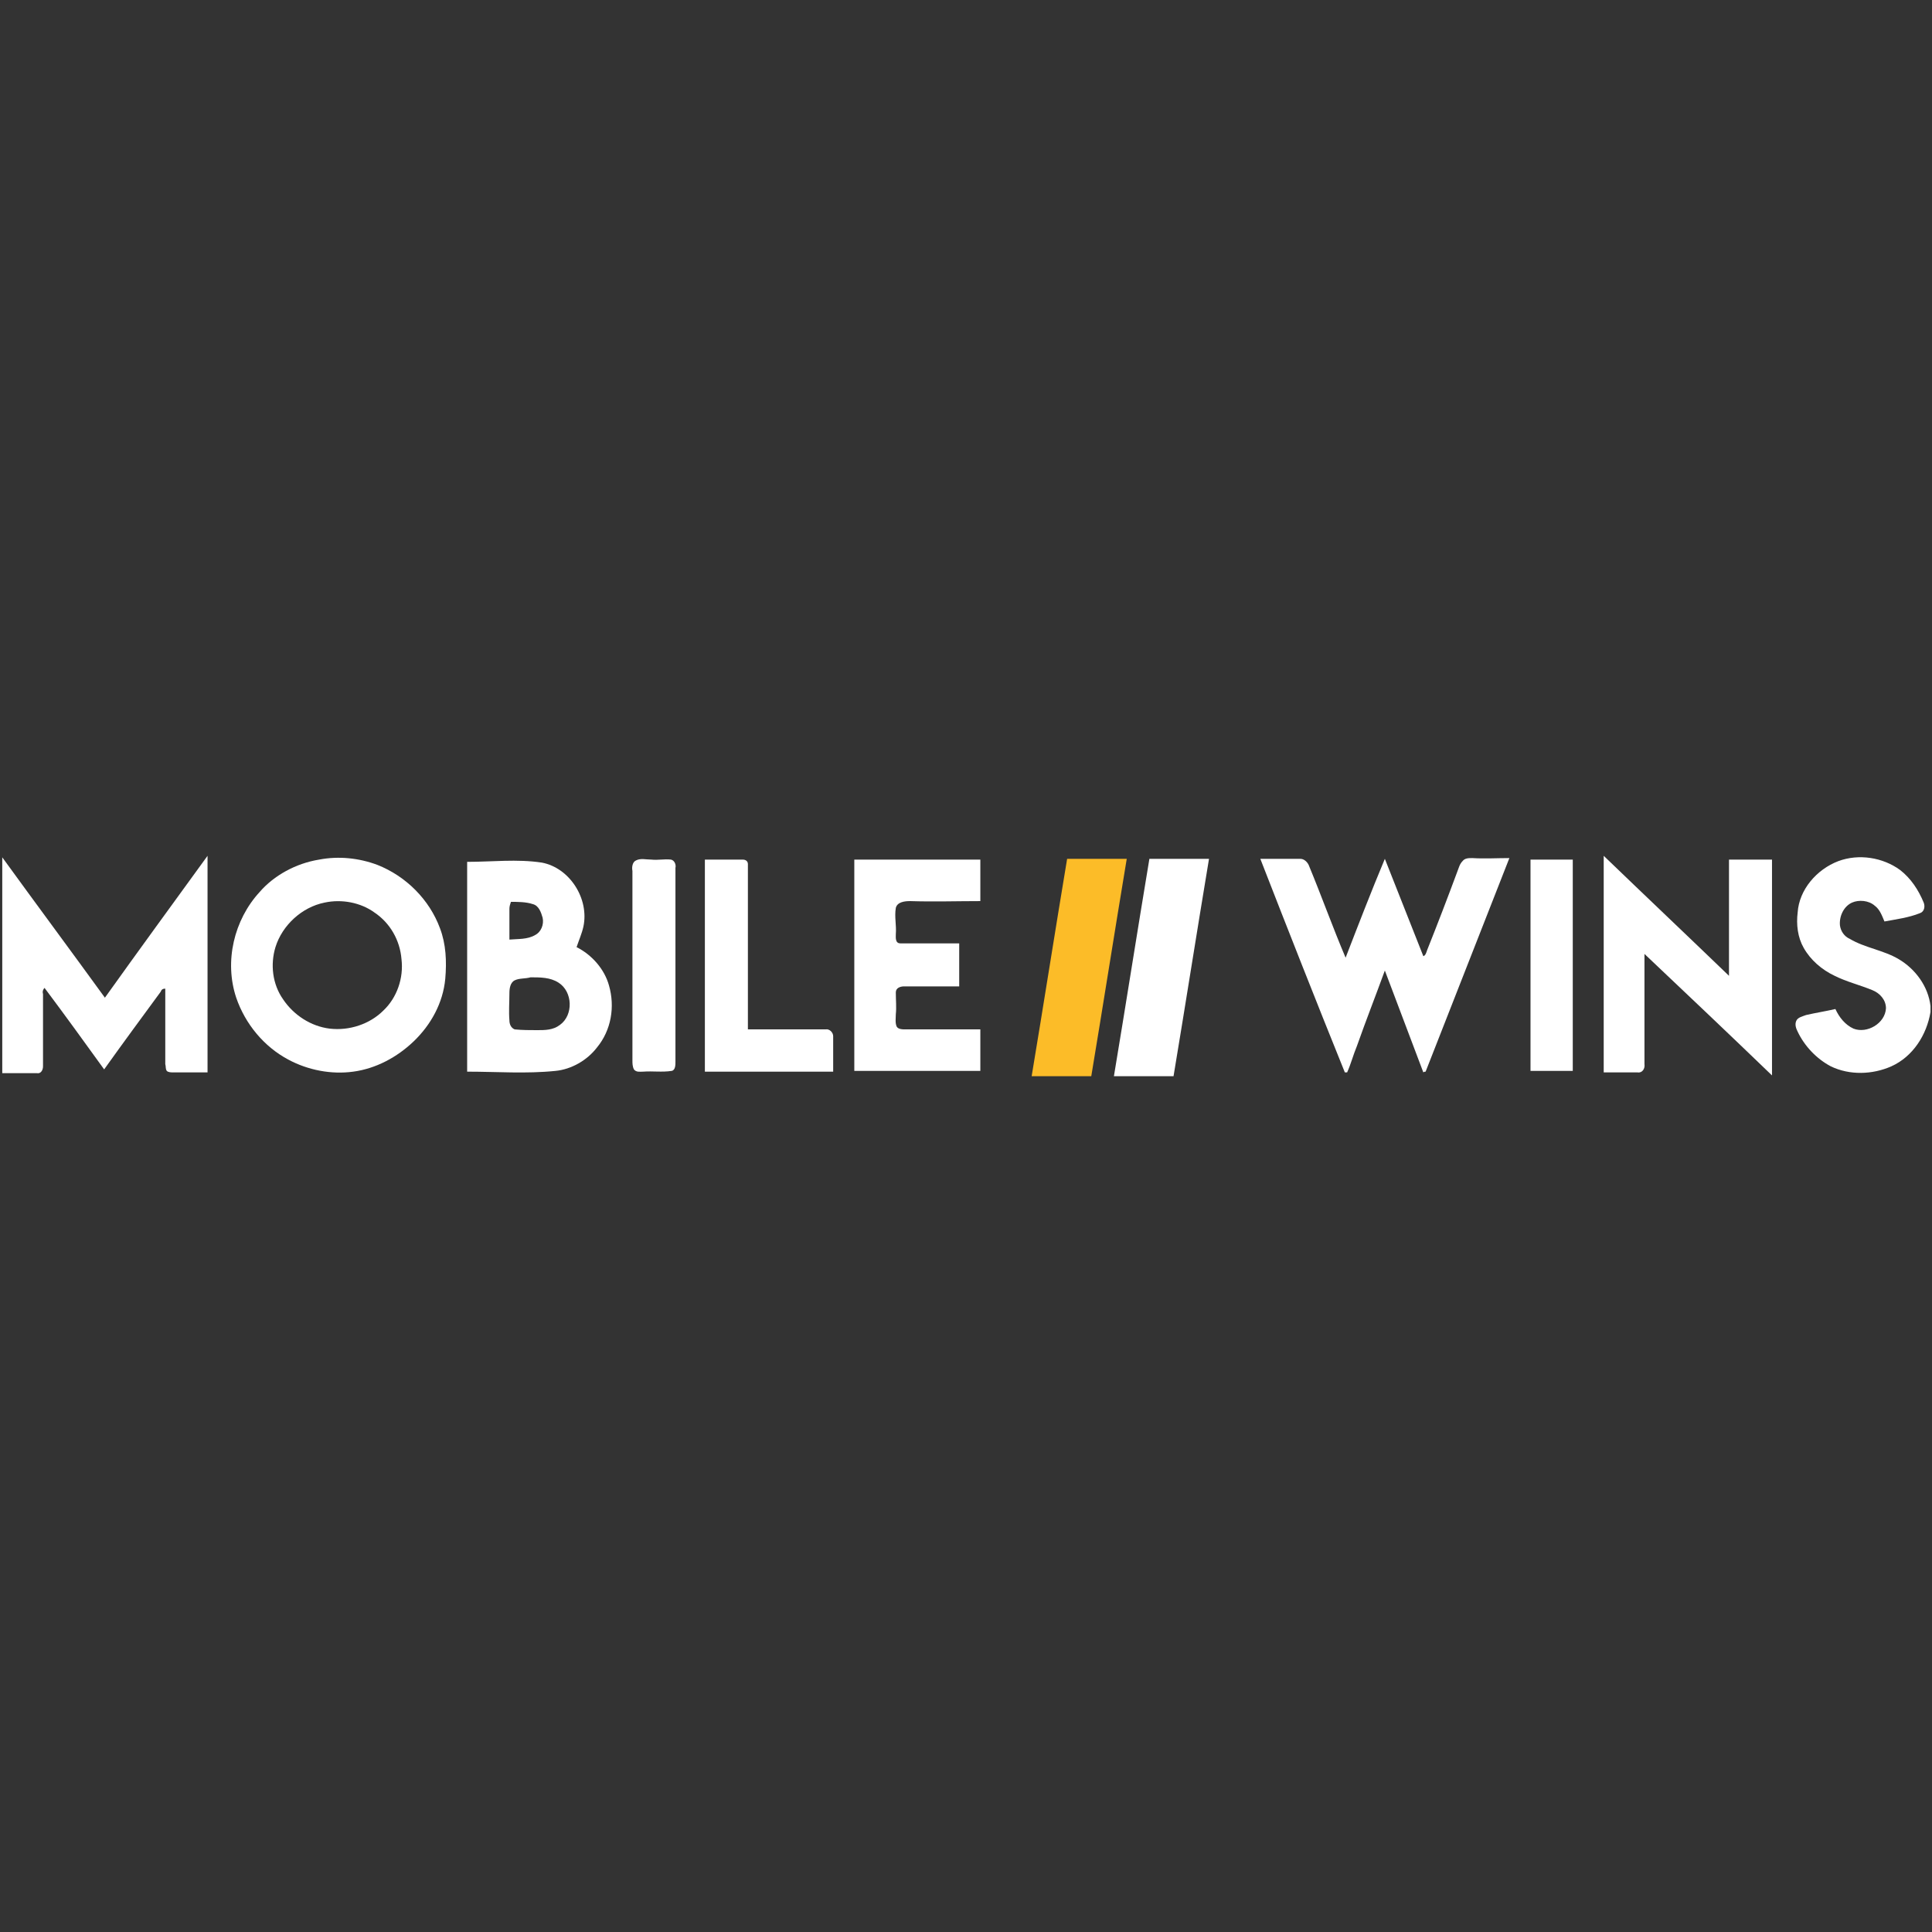
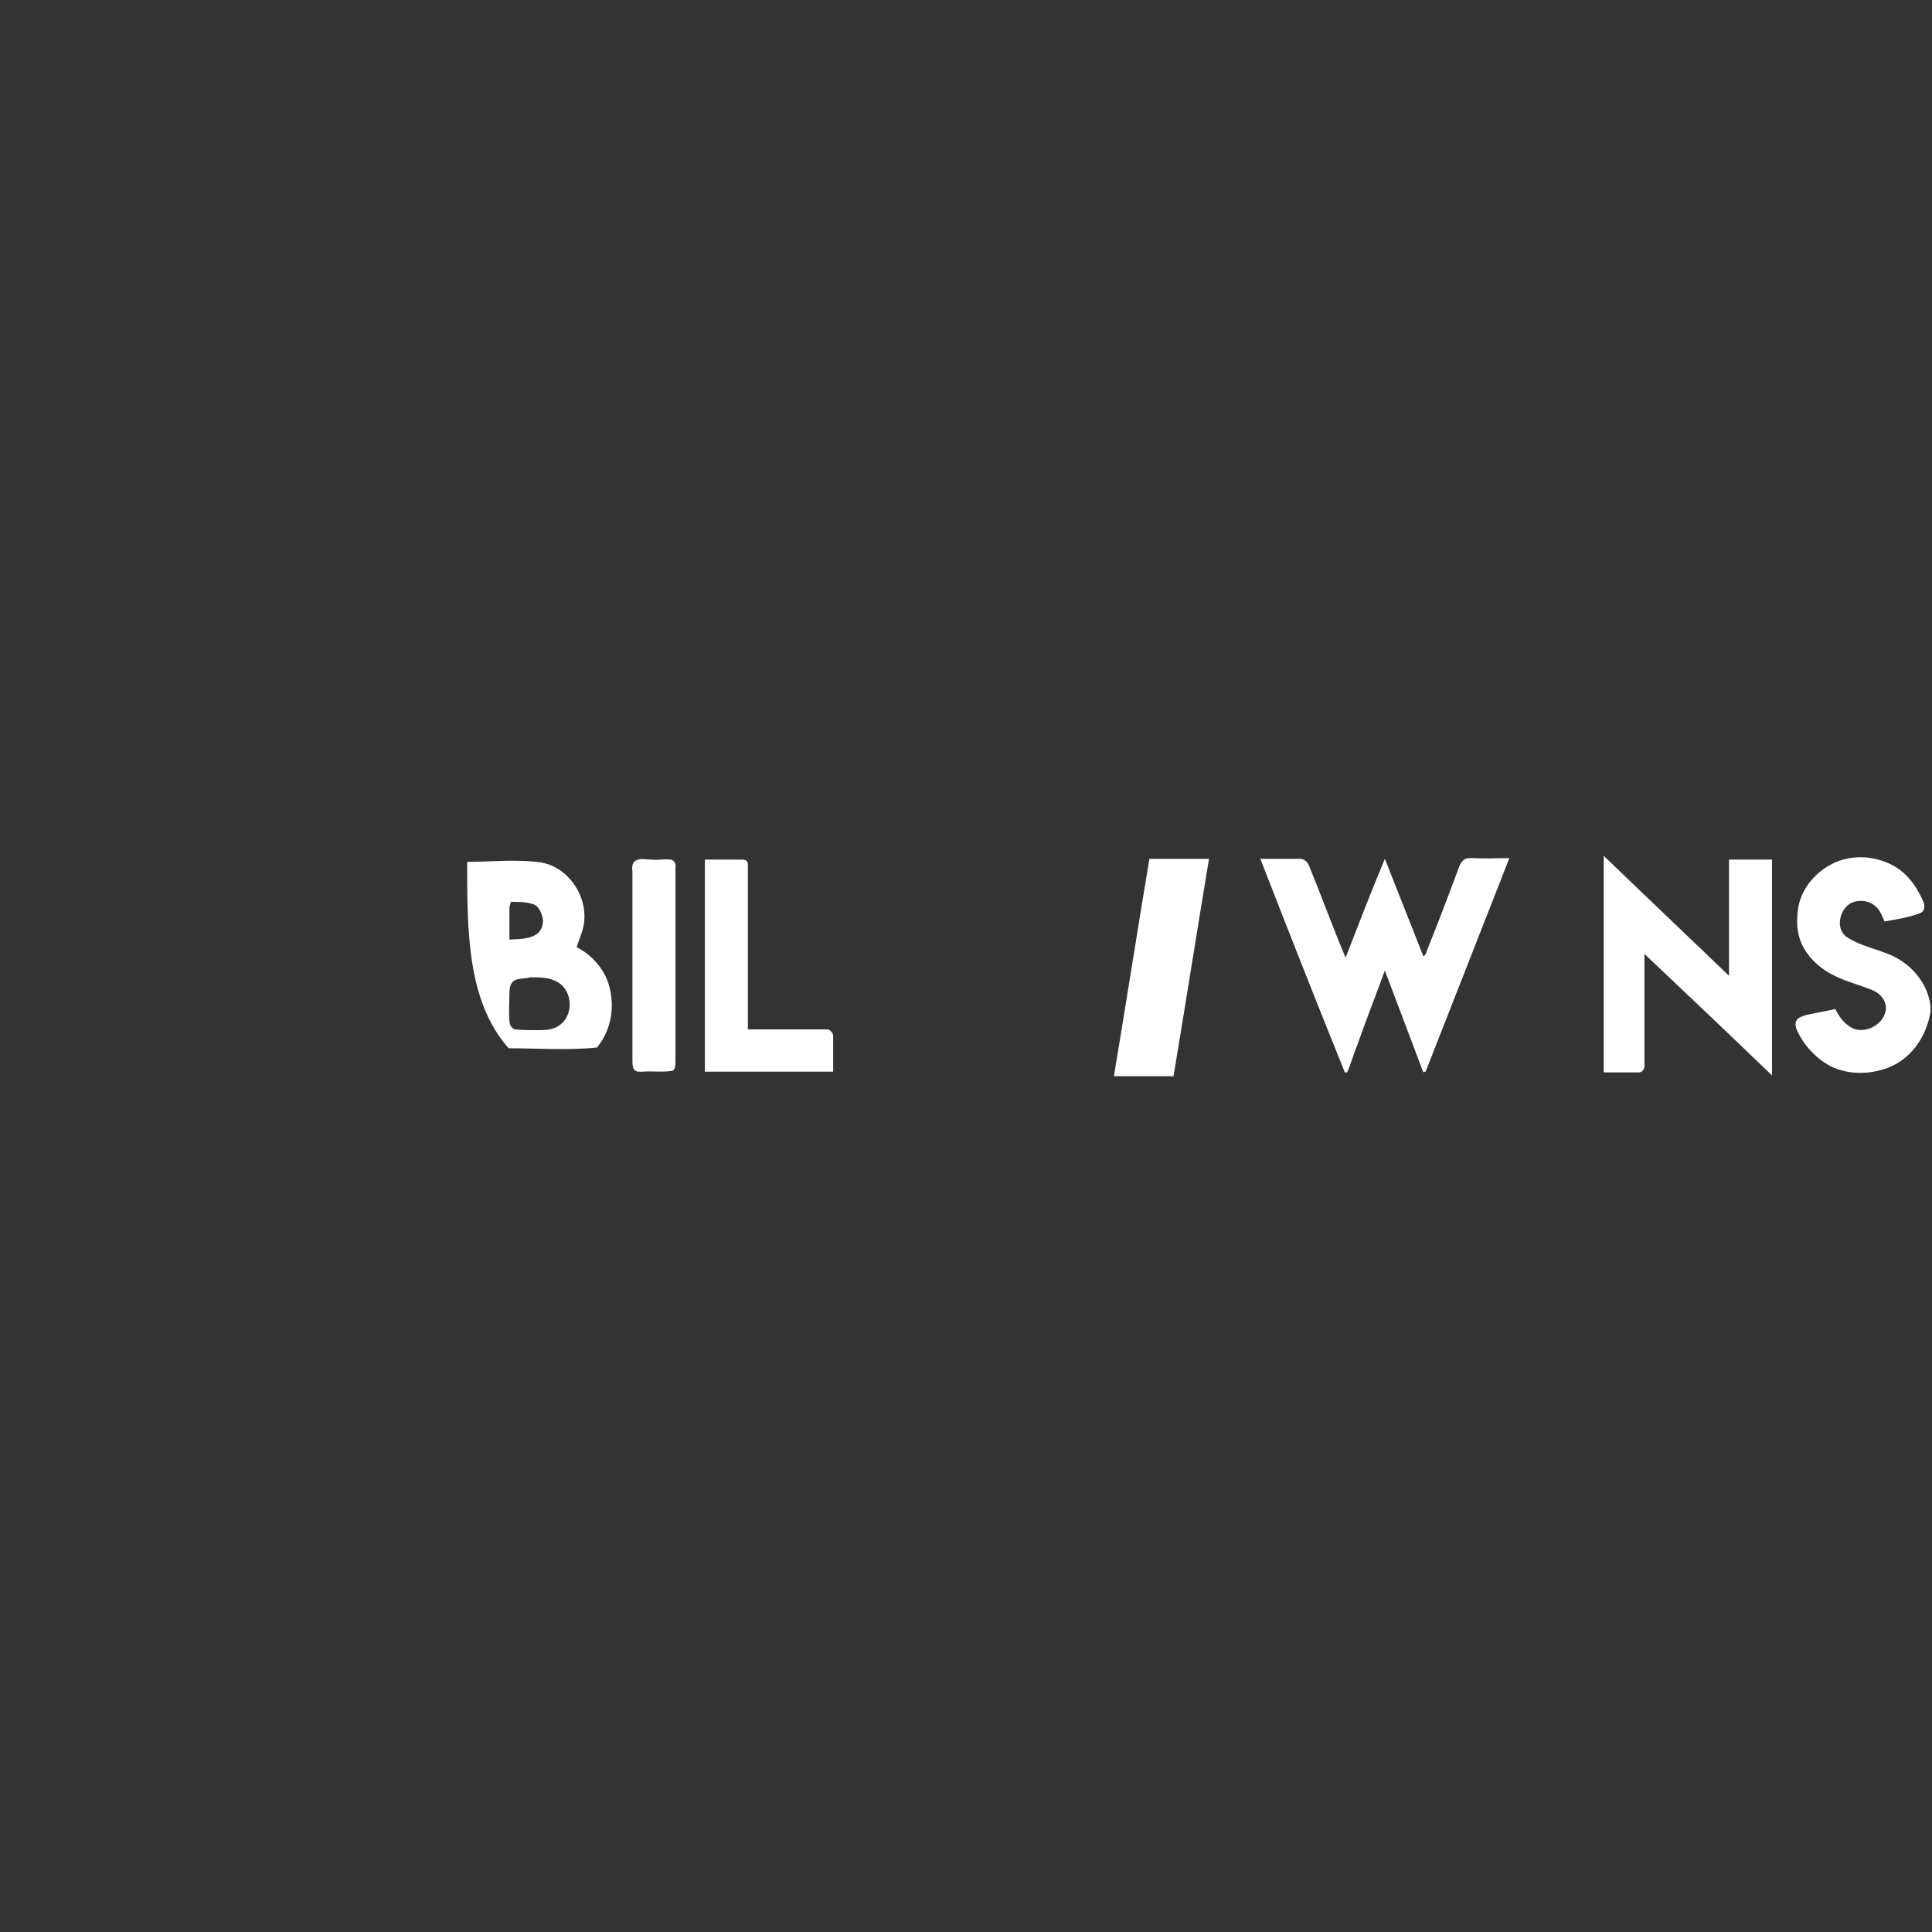
<svg xmlns="http://www.w3.org/2000/svg" height="810" id="Layer_1" style="enable-background:new 0 0 256 256;" version="1.1" viewBox="0 0 256 256" width="810" x="0px" xml:space="preserve" y="0px">
  <rect x="0" y="0" width="256" height="256" fill="#333333" stroke="none" />
  <desc>sistersites.net - Leading Casino Sister Sites Index</desc>
  <title>Mobile Wins Casino on https://sistersites.net/</title>
  <style type="text/css">.st0{fill:#FFFFFF;} .st1{fill:#FCBC28;}</style>
  <g id="XMLID_1_">
    <g id="XMLID_4_">
-       <path class="st0" d="M27.5,113.4L27.5,113.4c0,9.6,0,19.1,0,28.7c-1.5,0-3,0-4.5,0c-0.3,0-0.7,0-0.9-0.2 c-0.2-0.3-0.1-0.6-0.2-0.9c0-3.3,0-6.7,0-10c-0.3,0-0.5,0.1-0.6,0.4c-2.5,3.4-5,6.8-7.5,10.3c-2.6-3.6-5.2-7.2-7.9-10.8 c-0.2,0.2-0.3,0.5-0.2,0.8c0,3.2,0,6.4,0,9.6c0,0.5-0.3,1-0.8,0.9c-1.5,0-3.1,0-4.6,0v-28.6c4.5,6.2,9.1,12.4,13.6,18.6 C18.4,125.9,23,119.6,27.5,113.4z" id="XMLID_22_" />
      <path class="st0" d="M212.5,113.4c5.5,5.3,11.1,10.6,16.6,15.9c0-5.1,0-10.2,0-15.4c1.9,0,3.8,0,5.7,0 c0,9.5,0,19.1,0,28.6c-5.6-5.4-11.3-10.8-16.9-16.1c0,4.9,0,9.7,0,14.6c0.1,0.6-0.3,1.2-0.9,1.1c-1.5,0-3,0-4.5,0 C212.5,132.5,212.5,122.9,212.5,113.4z" id="XMLID_21_" />
      <path class="st0" d="M243.6,114.1c2.7-1,5.9-0.5,8.2,1.2c1.4,1.1,2.4,2.6,3.1,4.3c0.2,0.5,0.1,1.2-0.5,1.4 c-1.5,0.6-3.1,0.8-4.7,1.1c-0.3-0.7-0.6-1.6-1.3-2.1c-0.8-0.7-2.1-0.8-3-0.4c-1.1,0.5-1.7,1.8-1.6,3c0.1,0.8,0.6,1.5,1.3,1.8 c2,1.2,4.5,1.5,6.5,2.7c2.2,1.3,3.9,3.6,4.2,6.2v0.8c-0.5,3-2.3,5.9-5.2,7.2c-2.5,1.1-5.5,1.2-8,0c-1.9-1-3.5-2.7-4.4-4.6 c-0.2-0.4-0.4-0.9-0.2-1.4c0.2-0.5,0.8-0.6,1.3-0.8c1.3-0.3,2.6-0.5,3.9-0.8c0.5,1.1,1.3,2.1,2.4,2.6c1.8,0.7,4.2-0.7,4.3-2.7 c0-1.1-0.8-2-1.8-2.4c-1.7-0.7-3.4-1.1-5-1.9c-1.7-0.8-3.2-2.1-4.1-3.7c-0.8-1.4-1-3.1-0.8-4.7 C238.4,117.9,240.7,115.2,243.6,114.1z" id="XMLID_20_" />
      <g id="XMLID_16_">
-         <path class="st0" d="M42.3,113.9c2.6-0.5,5.3-0.2,7.7,0.7c3.8,1.5,6.9,4.6,8.3,8.4c0.8,2.1,0.9,4.4,0.7,6.7 c-0.3,3.2-1.9,6.1-4.2,8.3c-2.2,2.1-5,3.6-8,4c-2.9,0.4-6-0.2-8.6-1.6c-3.2-1.7-5.7-4.7-6.9-8.2c-1.6-4.8-0.3-10.3,3.1-14 C36.3,116,39.2,114.4,42.3,113.9z M43,119.6c-3,0.6-5.6,3-6.5,5.9c-0.7,2.3-0.4,4.9,1,6.9c1.4,2.1,3.7,3.6,6.2,3.9 c2.6,0.3,5.3-0.6,7.1-2.4c1.8-1.7,2.7-4.3,2.4-6.8c-0.2-2.5-1.5-4.8-3.6-6.2C47.8,119.6,45.3,119.1,43,119.6z" id="XMLID_17_" />
-       </g>
+         </g>
      <path class="st0" d="M152.3,113.8c2.6,0,5.3,0,7.9,0c-1.6,9.6-3.1,19.2-4.7,28.8h-7.9 C149.2,133,150.7,123.4,152.3,113.8z" id="XMLID_15_" />
      <path class="st0" d="M167,113.8c1.8,0,3.5,0,5.3,0c0.5,0,0.9,0.4,1.1,0.8c1.7,4.1,3.2,8.3,4.9,12.3 c1.7-4.4,3.4-8.8,5.2-13.1c1.7,4.3,3.4,8.6,5.1,12.9c0.3-0.1,0.4-0.5,0.5-0.8c1.4-3.5,2.7-6.9,4-10.4c0.2-0.5,0.3-1,0.7-1.4 c0.3-0.4,0.8-0.4,1.3-0.4c1.6,0.1,3.3,0,4.9,0c-3.7,9.4-7.4,18.9-11.1,28.3c-0.1,0-0.2,0-0.3,0.1c-1.7-4.5-3.4-9-5.1-13.5 c-1.2,3.3-2.5,6.6-3.7,10c-0.5,1.2-0.8,2.4-1.3,3.5l-0.3,0C174.4,132.7,170.7,123.3,167,113.8z" id="XMLID_14_" />
      <path class="st0" d="M84.3,114c0.6-0.3,1.3-0.1,2-0.1c0.9,0.1,1.7-0.1,2.6,0c0.5,0.1,0.7,0.7,0.6,1.1 c0,8.6,0,17.2,0,25.7c0,0.4,0,1.1-0.5,1.2c-1.3,0.2-2.5,0-3.8,0.1c-0.4,0-0.9,0.1-1.2-0.3c-0.2-0.4-0.2-0.8-0.2-1.2 c0-6.3,0-12.6,0-18.9c0-2.1,0-4.2,0-6.2C83.7,114.9,83.8,114.2,84.3,114z" id="XMLID_13_" />
      <path class="st0" d="M93.4,113.9c1.7,0,3.3,0,5,0c0.4,0,0.7,0.2,0.7,0.6c0,7.3,0,14.6,0,21.9c3.4,0,6.9,0,10.3,0 c0.5-0.1,1,0.4,1,0.9c0,1.6,0,3.1,0,4.7c-5.7,0-11.3,0-17,0C93.4,132.6,93.4,123.3,93.4,113.9z" id="XMLID_12_" />
-       <path class="st0" d="M113.2,113.9c5.6,0,11.2,0,16.7,0c0,1.8,0,3.7,0,5.5c-3.1,0-6.2,0.1-9.3,0 c-0.7,0-1.7,0.1-1.9,0.9c-0.2,1.2,0.1,2.3,0,3.5c0,0.4-0.1,1.2,0.6,1.2c2.6,0,5.2,0,7.8,0c0,1.9,0,3.8,0,5.7c-2.4,0-4.8,0-7.3,0 c-0.5,0-1.1,0.2-1.1,0.8c0,1,0.1,2,0,2.9c0,0.5-0.1,1.1,0.1,1.6c0.2,0.4,0.8,0.4,1.2,0.4c3.3,0,6.6,0,9.9,0c0,1.8,0,3.7,0,5.5 c-5.6,0-11.1,0-16.7,0C113.2,132.7,113.2,123.3,113.2,113.9z" id="XMLID_11_" />
-       <path class="st0" d="M202.8,113.9c1.9,0,3.7,0,5.6,0c0,9.3,0,18.6,0,28c-1.9,0-3.7,0-5.6,0 C202.8,132.6,202.8,123.2,202.8,113.9z" id="XMLID_10_" />
      <g id="XMLID_5_">
-         <path class="st0" d="M61.9,114.2c3.3,0,6.6-0.4,9.9,0.1c3.7,0.7,6.3,4.8,5.5,8.5c-0.2,0.9-0.6,1.8-0.9,2.7 c2,1,3.7,2.9,4.3,5.1c0.8,2.8,0.3,5.9-1.6,8.2c-1.3,1.7-3.4,2.9-5.5,3.1c-3.9,0.4-7.8,0.1-11.7,0.1 C61.9,132.7,61.9,123.4,61.9,114.2z M67.5,120.4c0,1.4,0,2.7,0,4.1c1.1-0.1,2.4,0,3.4-0.6c0.8-0.4,1.2-1.4,1-2.3 c-0.2-0.7-0.5-1.6-1.3-1.8c-0.9-0.3-2-0.3-2.9-0.3C67.6,119.8,67.5,120.1,67.5,120.4z M68.2,129.9c-0.6,0.3-0.7,1.1-0.7,1.7 c0,1.2-0.1,2.4,0,3.6c0,0.5,0.2,1,0.7,1.2c1,0.1,2,0.1,3,0.1c1,0,2.1,0,3-0.7c1.8-1.3,1.7-4.4-0.2-5.6c-1.1-0.7-2.4-0.7-3.7-0.7 C69.6,129.7,68.8,129.6,68.2,129.9z" id="XMLID_6_" />
+         <path class="st0" d="M61.9,114.2c3.3,0,6.6-0.4,9.9,0.1c3.7,0.7,6.3,4.8,5.5,8.5c-0.2,0.9-0.6,1.8-0.9,2.7 c2,1,3.7,2.9,4.3,5.1c0.8,2.8,0.3,5.9-1.6,8.2c-3.9,0.4-7.8,0.1-11.7,0.1 C61.9,132.7,61.9,123.4,61.9,114.2z M67.5,120.4c0,1.4,0,2.7,0,4.1c1.1-0.1,2.4,0,3.4-0.6c0.8-0.4,1.2-1.4,1-2.3 c-0.2-0.7-0.5-1.6-1.3-1.8c-0.9-0.3-2-0.3-2.9-0.3C67.6,119.8,67.5,120.1,67.5,120.4z M68.2,129.9c-0.6,0.3-0.7,1.1-0.7,1.7 c0,1.2-0.1,2.4,0,3.6c0,0.5,0.2,1,0.7,1.2c1,0.1,2,0.1,3,0.1c1,0,2.1,0,3-0.7c1.8-1.3,1.7-4.4-0.2-5.6c-1.1-0.7-2.4-0.7-3.7-0.7 C69.6,129.7,68.8,129.6,68.2,129.9z" id="XMLID_6_" />
      </g>
    </g>
    <g id="XMLID_2_">
-       <path class="st1" d="M141.4,113.8c2.6,0,5.3,0,7.9,0c-1.6,9.6-3.1,19.2-4.7,28.8h-7.9 C138.3,133,139.8,123.4,141.4,113.8z" id="XMLID_3_" />
-     </g>
+       </g>
  </g>
</svg>